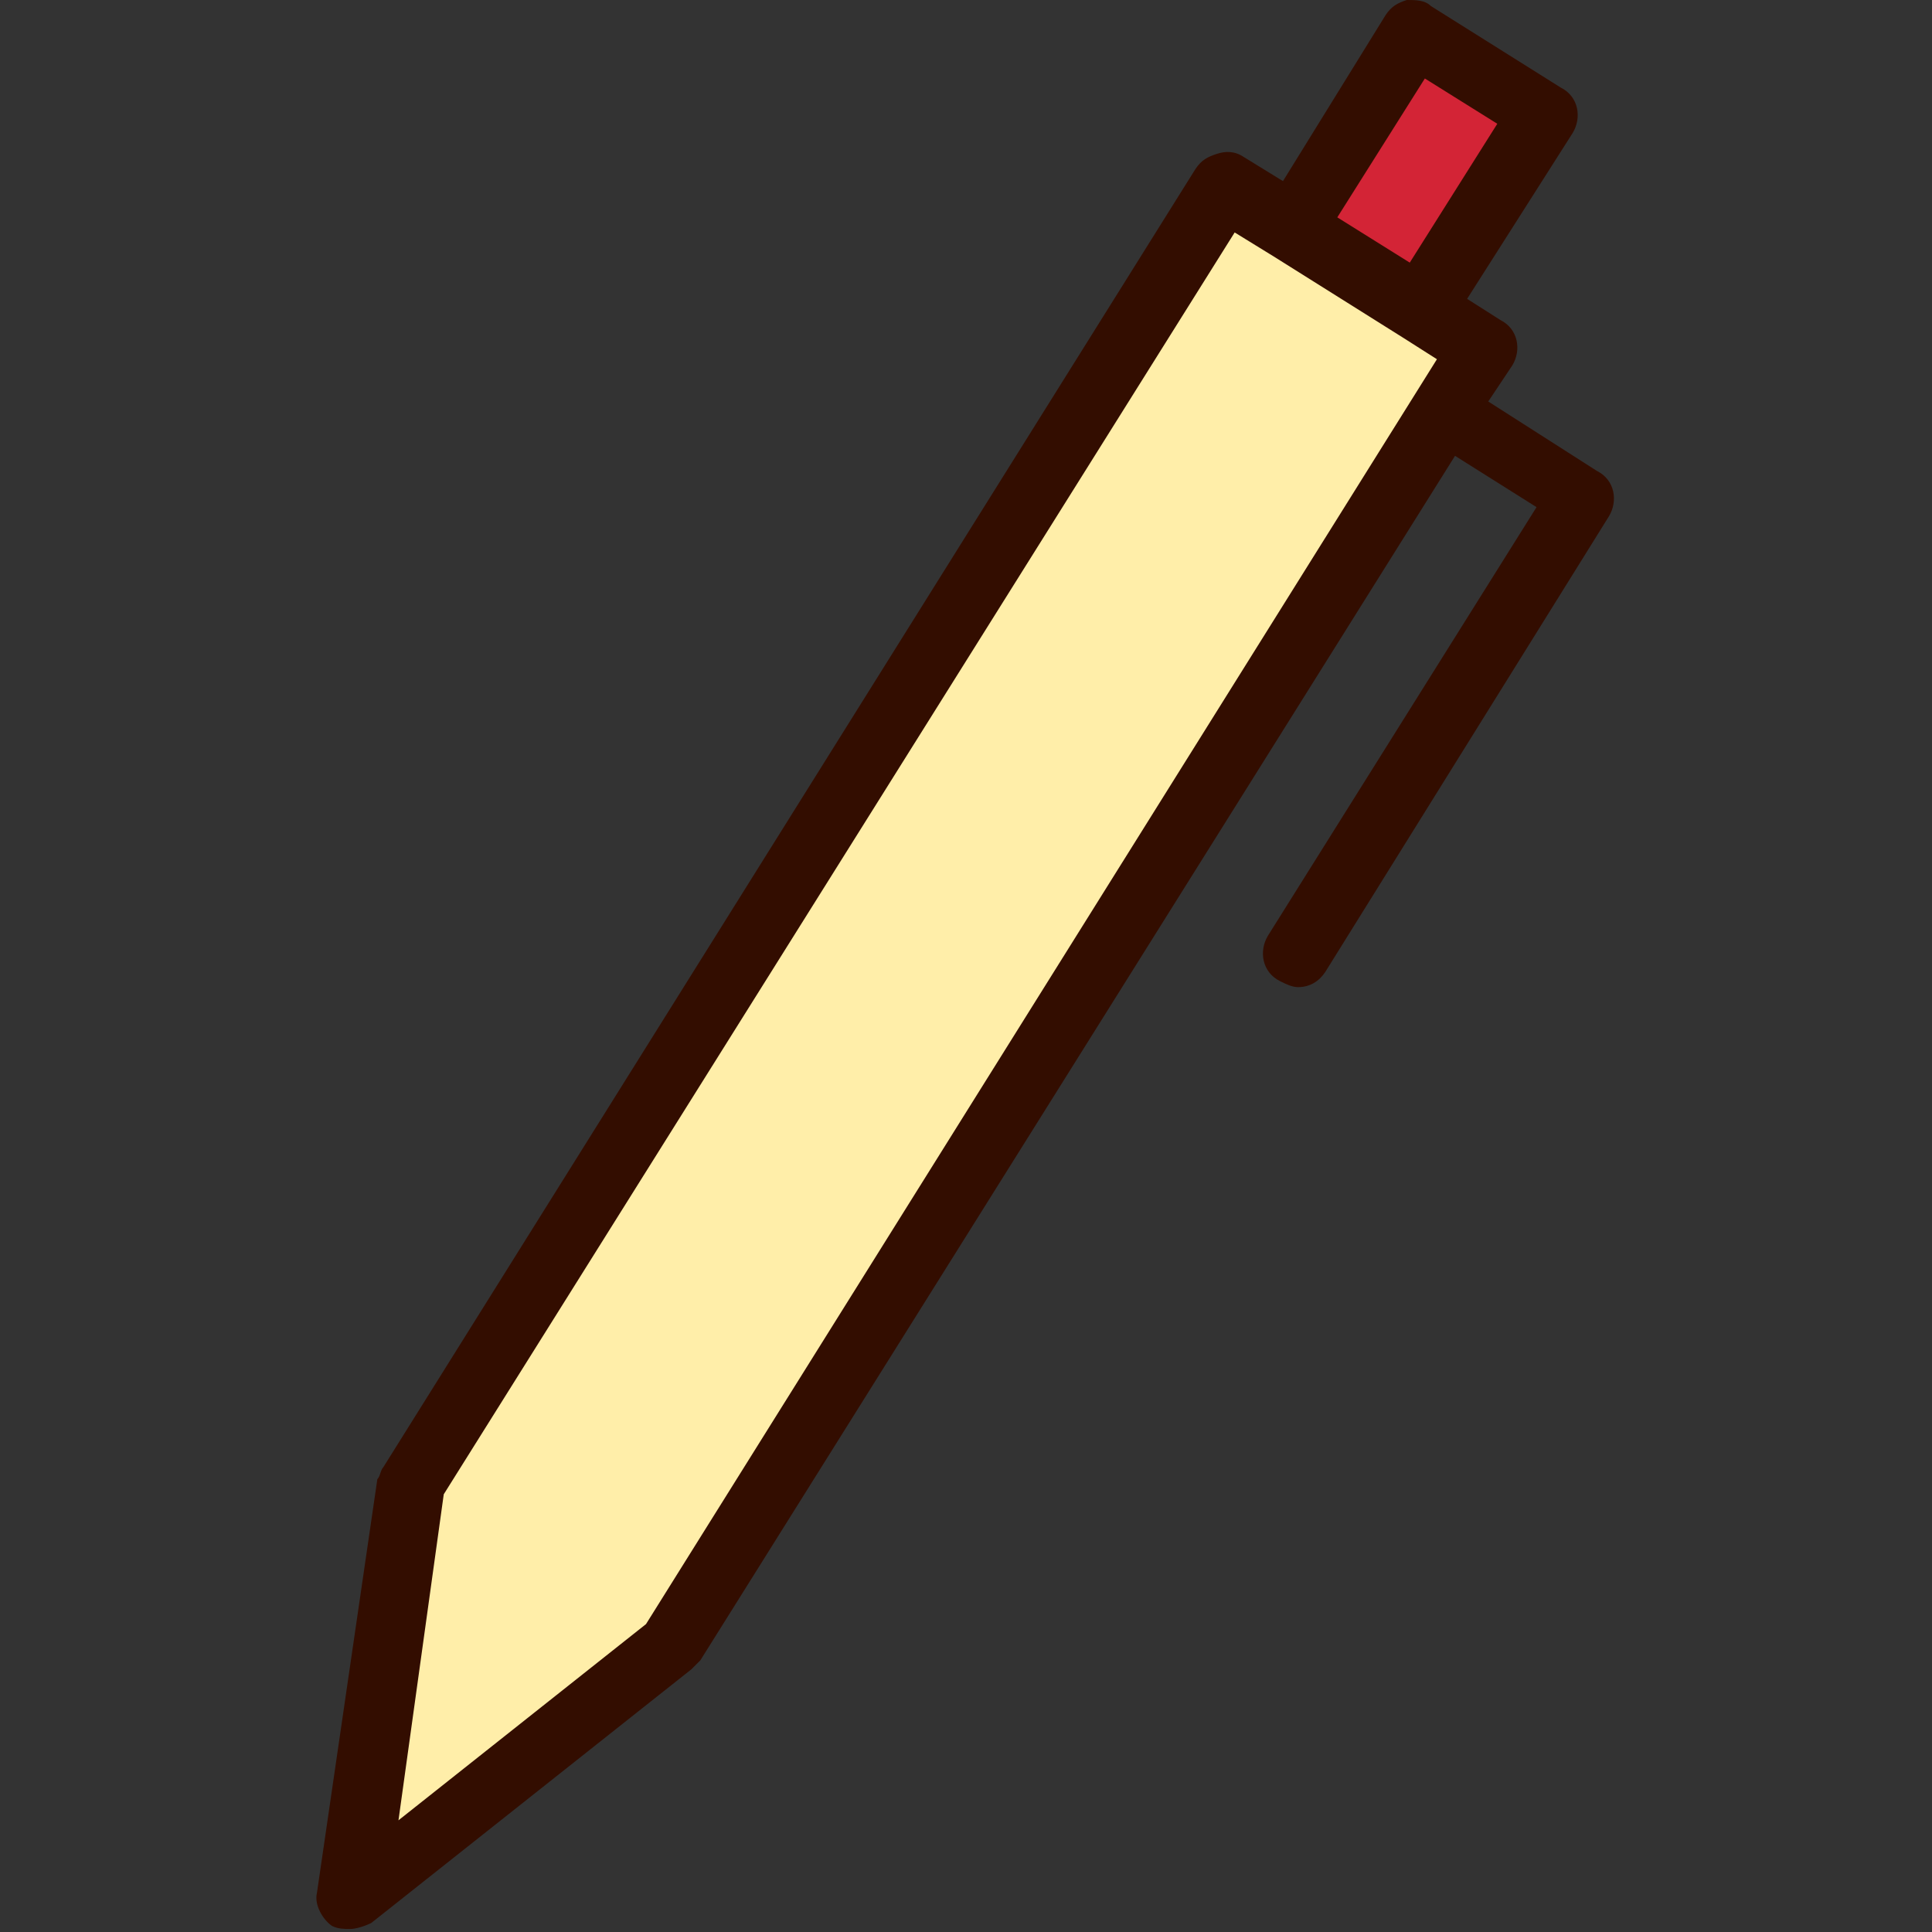
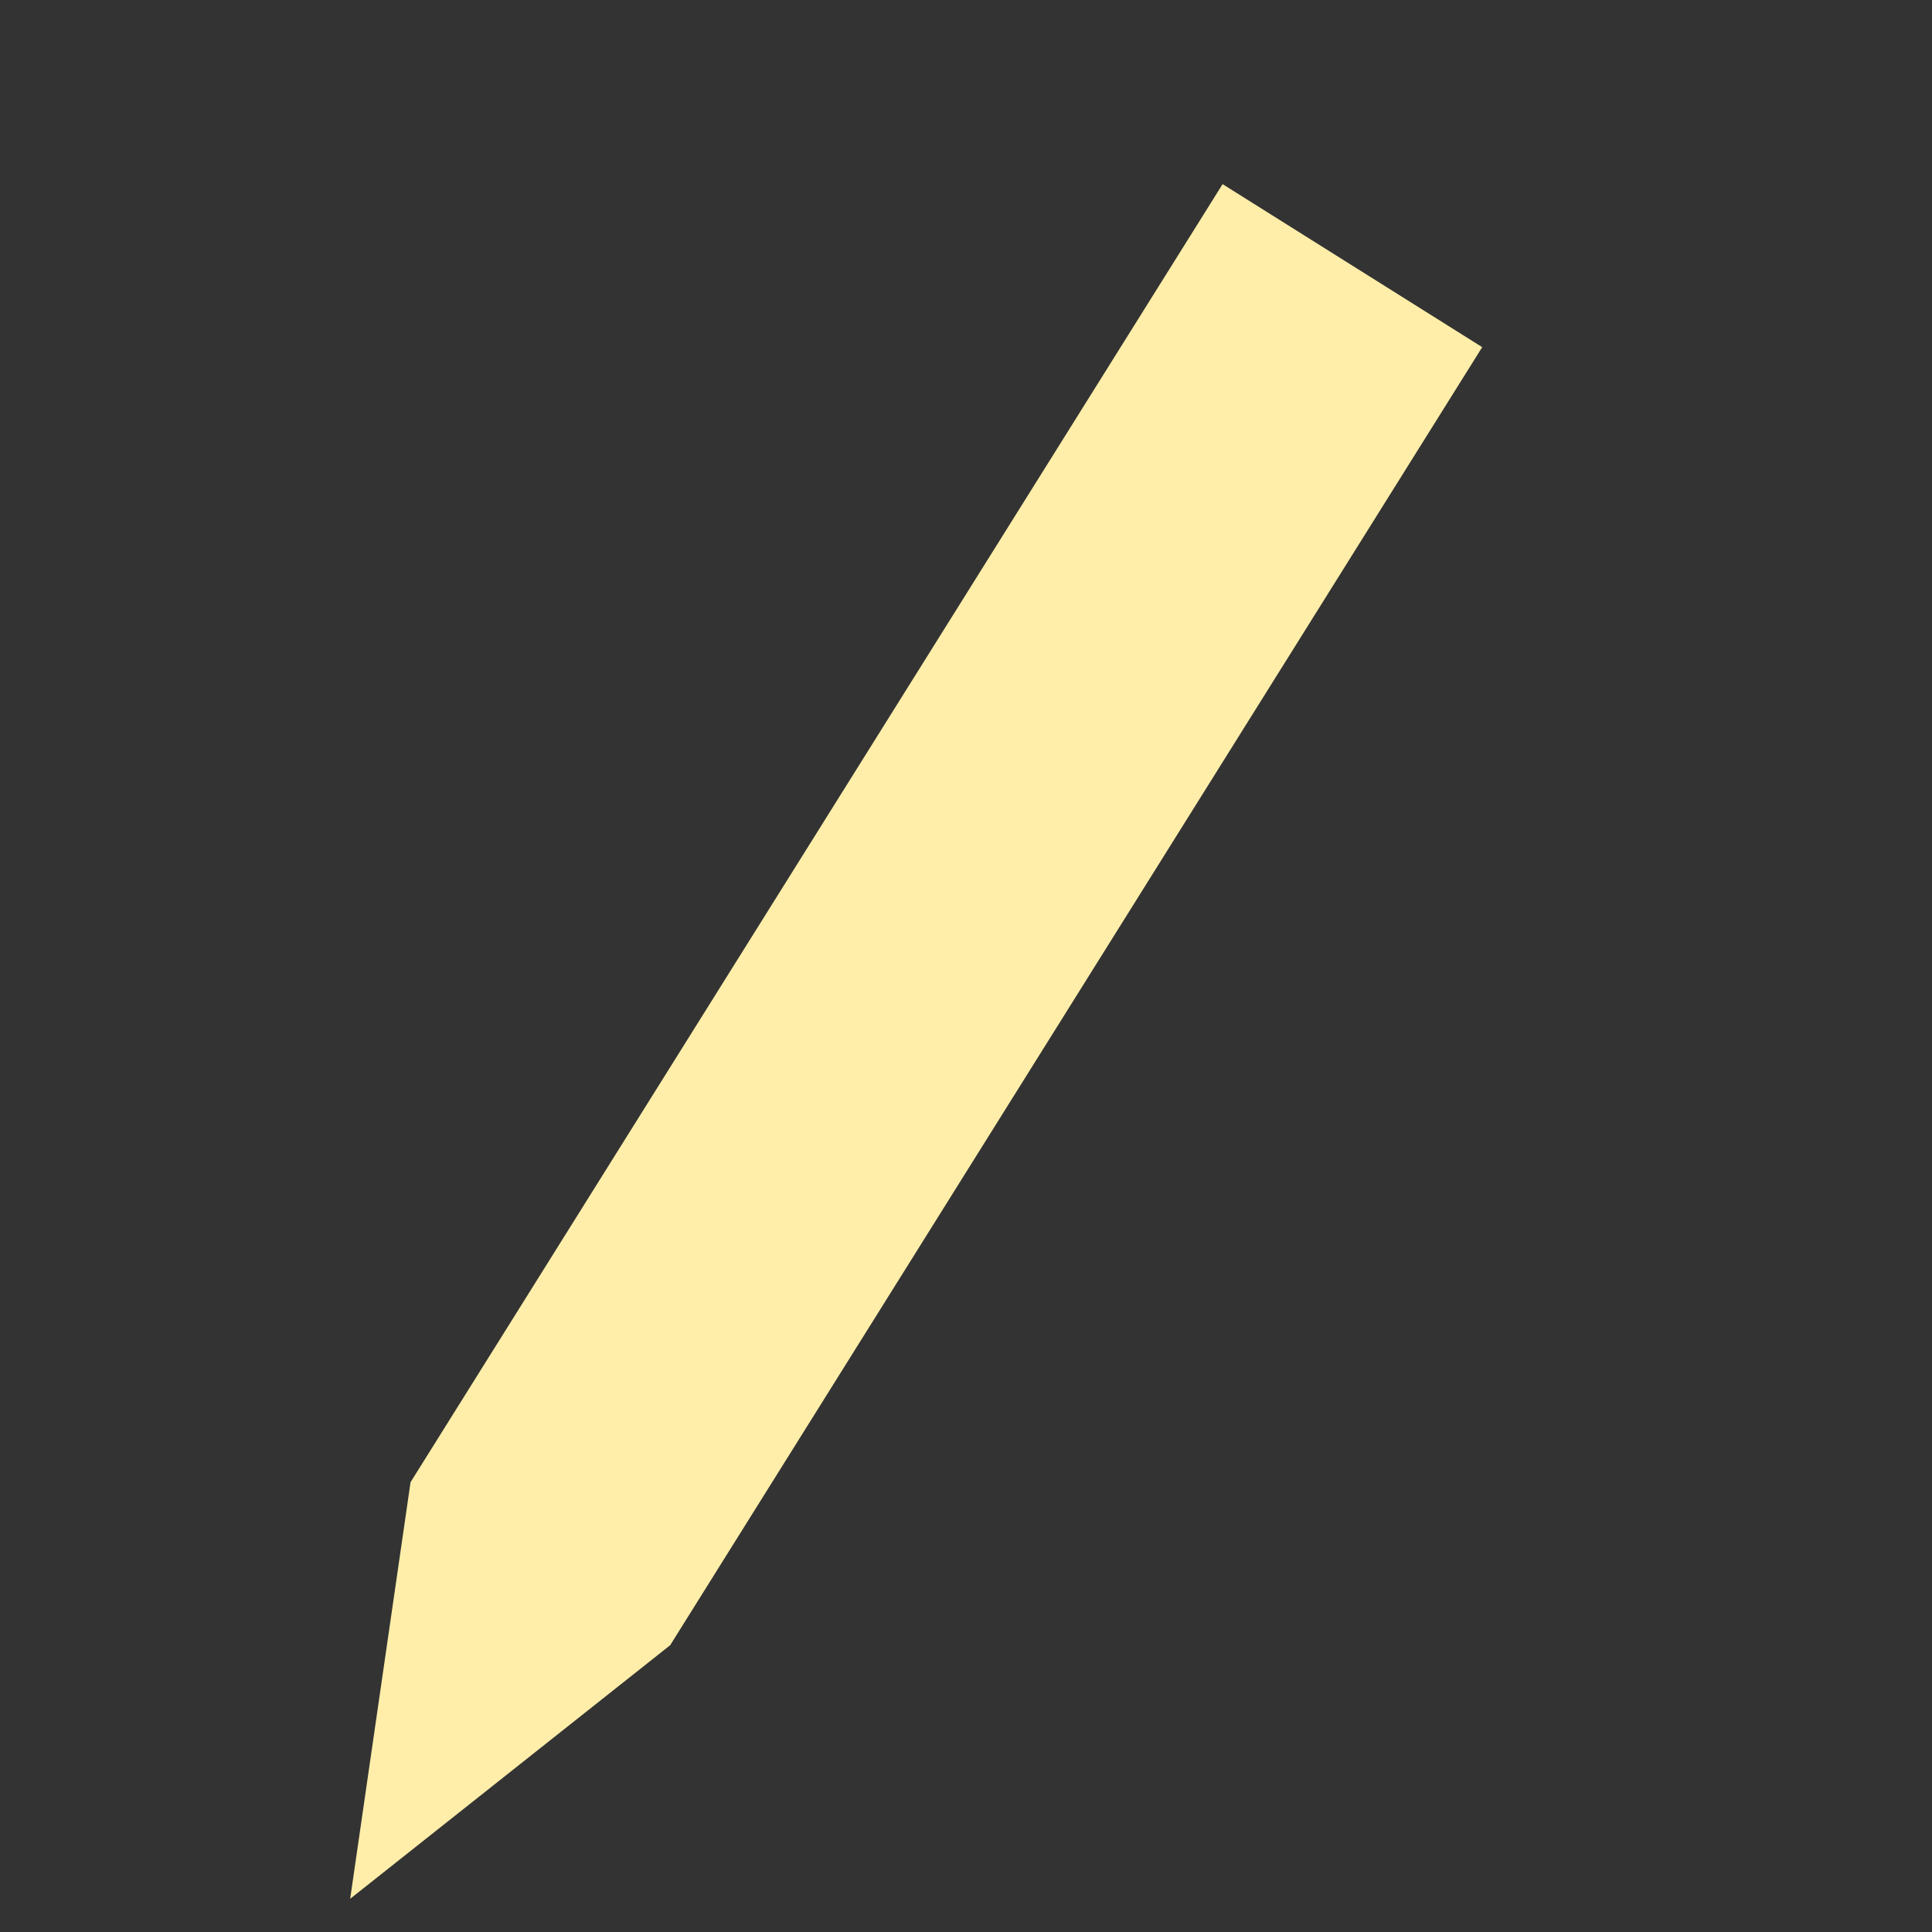
<svg xmlns="http://www.w3.org/2000/svg" width="800px" height="800px" viewBox="0 0 64 64" version="1.1" xml:space="preserve">
  <rect x="0" y="0" width="64" height="64" fill="#333333" stroke="none" />
  <style type="text/css">
	.st0{fill:#FFEEA9;}
	.st1{fill:#D32436;}
	.st2{fill:#8DD1D3;}
	.st3{fill:#330D00;}
	.st4{fill:none;stroke:#330D00;stroke-linecap:round;stroke-linejoin:round;stroke-miterlimit:10;}
</style>
  <g id="_x34_0-Id_Card" />
  <g id="_x33_9-Formula" />
  <g id="_x33_8-Elbow" />
  <g id="_x33_7-Diploma" />
  <g id="_x33_6-Laptop" />
  <g id="_x33_5-Brush" />
  <g id="_x33_4-Baseball" />
  <g id="_x33_3-Student" />
  <g id="_x33_2-Highlighter" />
  <g id="_x33_1-Ruler" />
  <g id="_x33_0-Caliper" />
  <g id="_x32_9-Ruler_Elbow" />
  <g id="_x32_8-Abacus" />
  <g id="_x32_7-Id_Card" />
  <g id="_x32_6-Eraser" />
  <g id="_x32_5-Pencil" />
  <g id="_x32_4-Ink" />
  <g id="_x32_3-Graduation_Cap" />
  <g id="_x32_2-_Sling_Bag" />
  <g id="_x32_1-Rugby_Ball" />
  <g id="_x32_0-Clock" />
  <g id="_x31_9-Certificate" />
  <g id="_x31_8-Idea" />
  <g id="_x31_7-Bookshelf" />
  <g id="_x31_6-Formula" />
  <g id="_x31_5-Bell" />
  <g id="_x31_4-Magnifying_Glass" />
  <g id="_x31_3-Calculator" />
  <g id="_x31_2-Eyeglasses" />
  <g id="_x31_1-Bus" />
  <g id="_x31_0-Trophy" />
  <g id="_x39_-Globe" />
  <g id="_x38_-Basket_Ball" />
  <g id="_x37_-Pen">
    <g>
      <g>
        <polygon class="st0" points="40.5,6.1 49.1,11.5 22.2,54.5 11.6,62.9 13.6,49.1    " />
      </g>
      <g>
-         <rect class="st1" height="5.1" transform="matrix(0.531 -0.848 0.848 0.531 17.238 42.492)" width="7.6" x="43.2" y="3.1" />
-       </g>
+         </g>
      <g>
-         <path class="st3" d="M52.9,15.6l-3.6-2.3l0.8-1.2c0.3-0.5,0.2-1.2-0.4-1.5l-1.1-0.7l3.5-5.5c0.3-0.5,0.2-1.2-0.4-1.5l-4.3-2.7     C47.2,0,46.9,0,46.6,0c-0.3,0.1-0.5,0.2-0.7,0.5L42.5,6l-1.3-0.8C40.9,5,40.6,5,40.3,5.1c-0.3,0.1-0.5,0.2-0.7,0.5l-26.9,43     c-0.1,0.1-0.1,0.3-0.2,0.4l-2,13.7c-0.1,0.4,0.2,0.9,0.5,1.1c0.2,0.1,0.4,0.1,0.6,0.1c0.2,0,0.5-0.1,0.7-0.2l10.6-8.4     c0.1-0.1,0.2-0.2,0.3-0.3l25-39.9l2.7,1.7L42,31c-0.3,0.5-0.2,1.2,0.4,1.5c0.2,0.1,0.4,0.2,0.6,0.2c0.4,0,0.7-0.2,0.9-0.5     l9.4-15.1C53.6,16.6,53.5,15.9,52.9,15.6z M47.2,2.6l2.4,1.5l-2.9,4.6l-2.4-1.5L47.2,2.6z M21.4,53.8l-8.2,6.5l1.5-10.8L40.9,7.7     l1.3,0.8c0,0,0,0,0,0l4.3,2.7c0,0,0,0,0,0l1.1,0.7L21.4,53.8z" />
-       </g>
+         </g>
    </g>
  </g>
  <g id="_x36_-Board" />
  <g id="_x35_-Bag" />
  <g id="_x34_-Exam" />
  <g id="_x33_-Book" />
  <g id="_x32_-Ruler" />
  <g id="_x31_-Building" />
</svg>